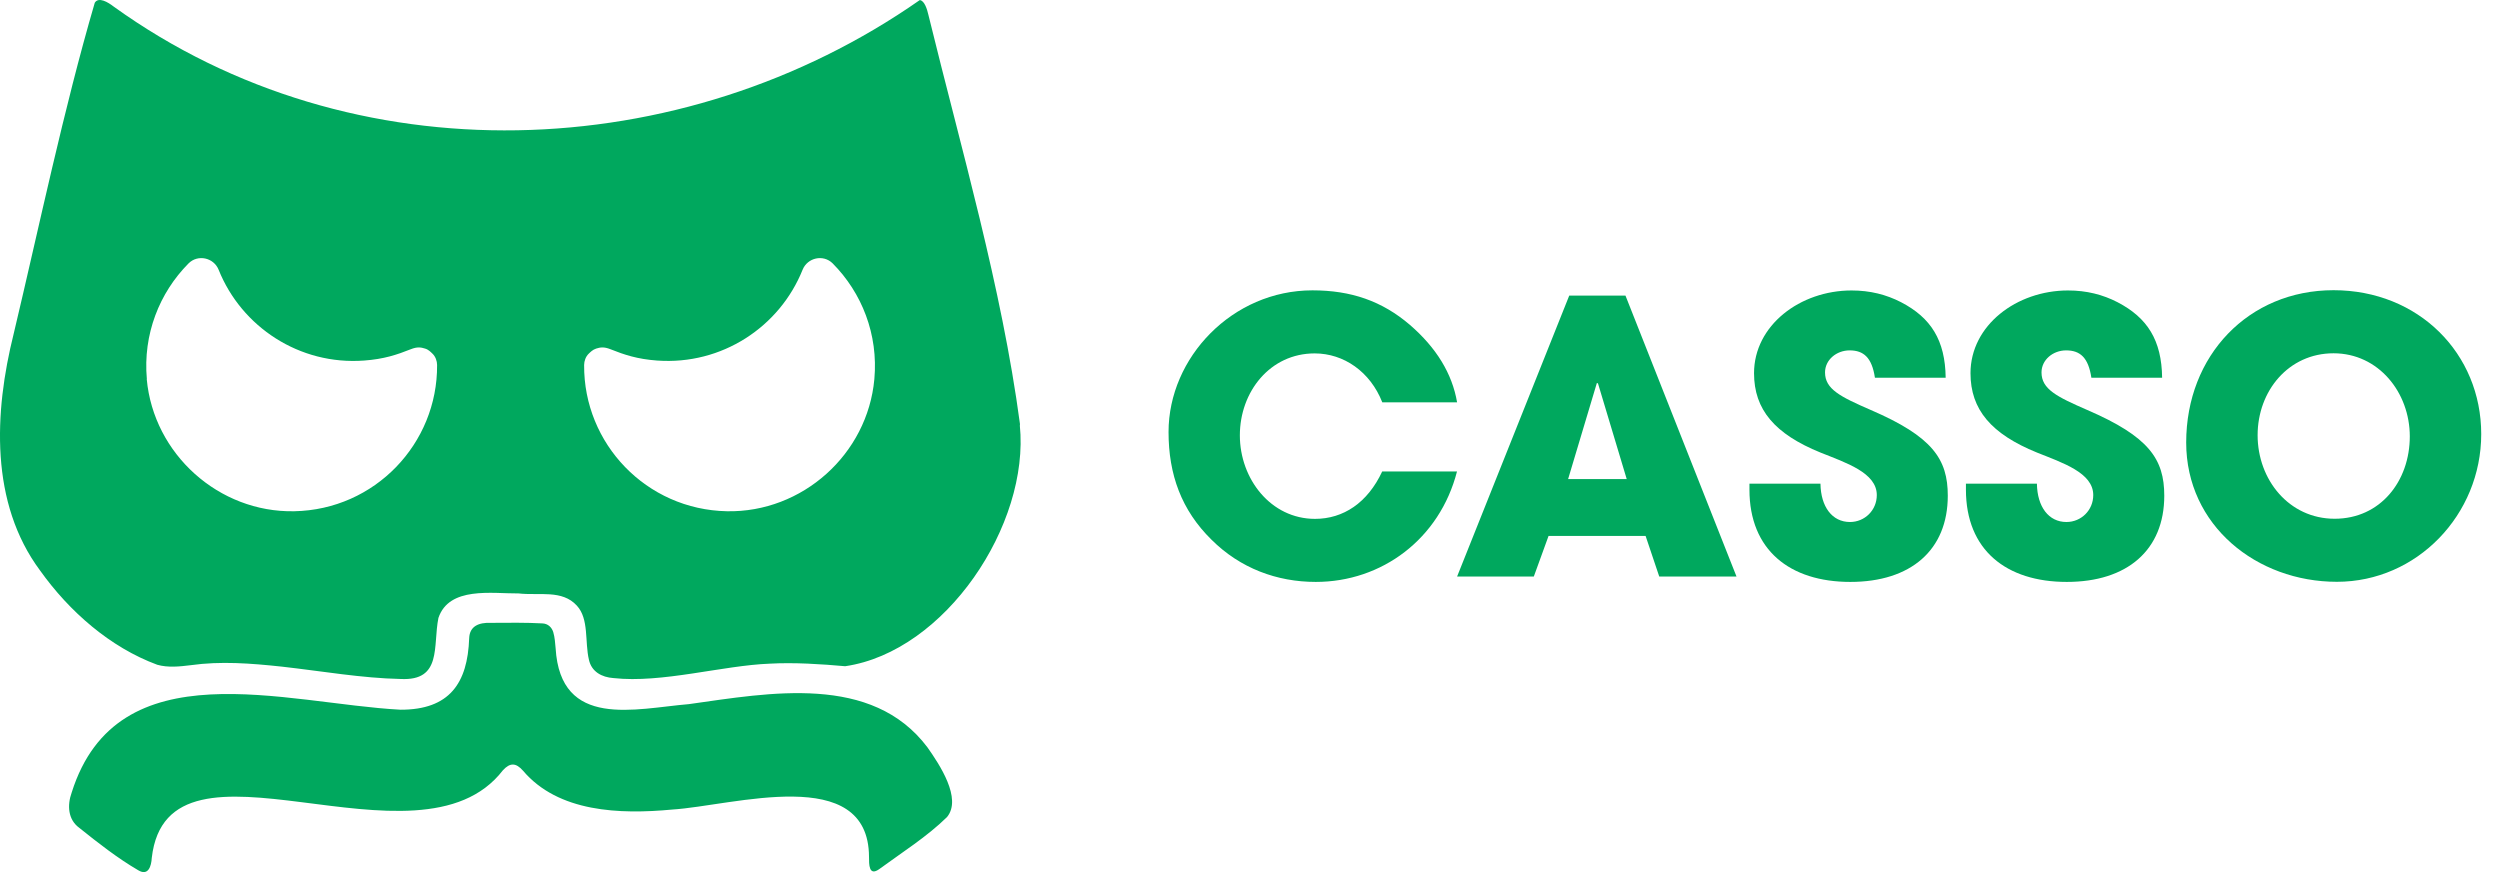
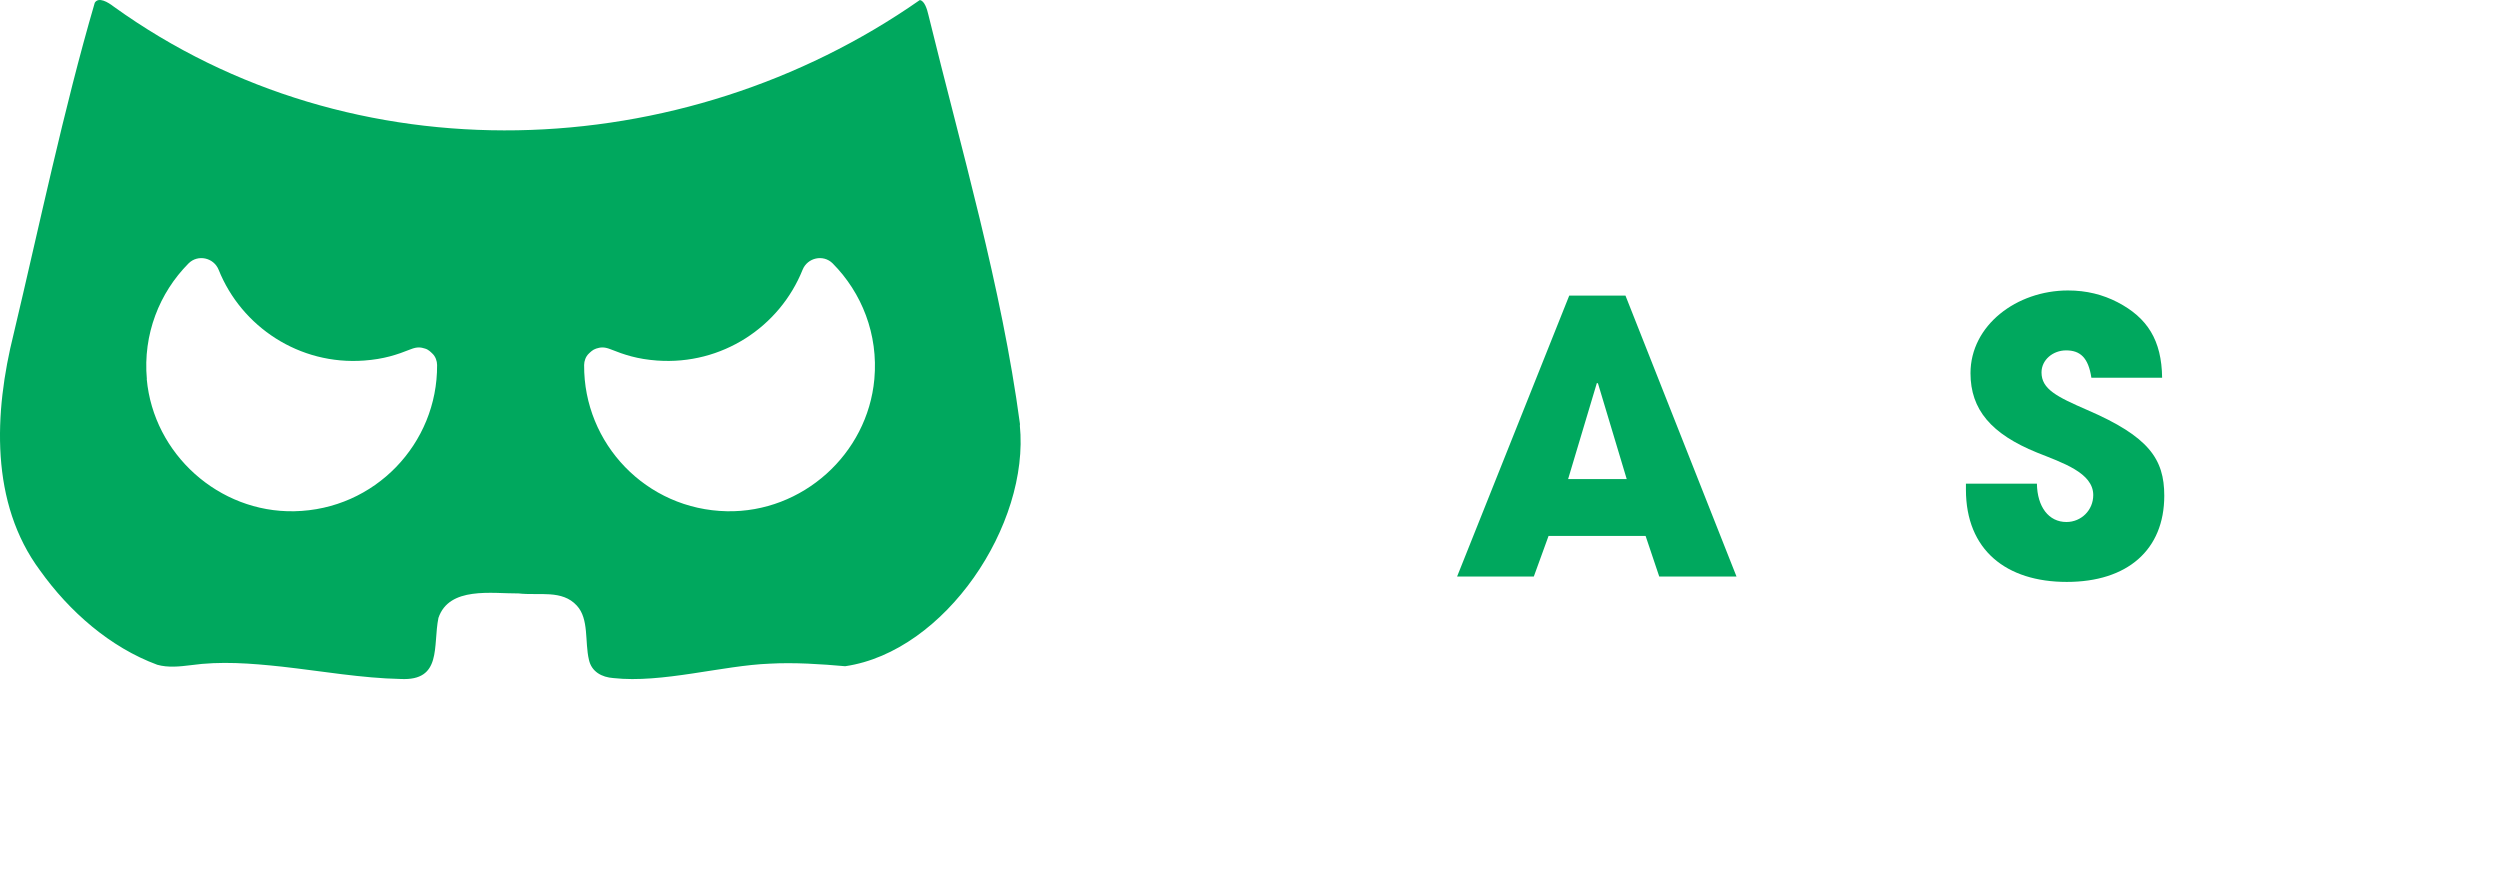
<svg xmlns="http://www.w3.org/2000/svg" fill="none" height="100%" overflow="visible" preserveAspectRatio="none" style="display: block;" viewBox="0 0 86 30" width="100%">
  <g id="Group">
    <g id="Group_2">
-       <path d="M16.929 21.426C17.459 21.422 18.113 21.414 18.659 21.445C18.848 21.453 18.979 21.576 19.032 21.745C19.086 21.926 19.094 22.103 19.113 22.295C19.279 25.095 21.855 24.376 23.698 24.222C26.475 23.833 29.994 23.168 31.905 25.71C32.317 26.295 33.101 27.468 32.578 28.106C31.894 28.779 31.021 29.329 30.244 29.899C29.886 30.152 29.894 29.733 29.894 29.476C29.882 26.249 25.213 27.718 23.121 27.849C21.321 28.018 19.206 27.945 17.99 26.51C17.748 26.237 17.548 26.23 17.302 26.495C14.39 30.276 5.779 24.645 5.221 29.51C5.206 29.795 5.102 30.145 4.756 29.937C4.044 29.522 3.367 28.991 2.725 28.476C2.34 28.195 2.306 27.706 2.467 27.26C4.04 22.276 9.825 24.206 13.779 24.414C15.463 24.418 16.086 23.503 16.14 21.953C16.156 21.537 16.475 21.41 16.883 21.426H16.929Z" fill="#00A85E" id="Vector" />
      <path d="M35.086 14.63V14.58C34.455 9.861 33.067 5.134 31.936 0.507C31.893 0.322 31.805 0.022 31.64 0.003C23.463 5.718 12.148 6.157 3.91 0.226C3.717 0.076 3.39 -0.12 3.26 0.095C2.187 3.768 1.356 7.761 0.471 11.48C-0.206 14.191 -0.348 17.303 1.379 19.626C2.383 21.034 3.786 22.268 5.41 22.868C5.779 22.972 6.175 22.93 6.556 22.883C7.594 22.737 8.629 22.818 9.702 22.933C11.071 23.087 12.452 23.33 13.782 23.357C15.217 23.43 14.886 22.222 15.082 21.256C15.452 20.164 16.925 20.422 17.84 20.414C18.548 20.495 19.336 20.276 19.844 20.834C20.267 21.291 20.113 22.083 20.259 22.695C20.348 23.107 20.701 23.299 21.105 23.326C22.767 23.51 24.859 22.891 26.478 22.83C27.317 22.783 28.259 22.845 29.074 22.918C32.52 22.414 35.428 18.049 35.082 14.63H35.086ZM25.009 17.587C22.232 17.534 20.075 15.261 20.094 12.557C20.094 12.422 20.148 12.264 20.255 12.164C20.309 12.114 20.386 12.03 20.509 11.991C20.644 11.949 20.771 11.922 21.002 12.014C21.474 12.203 21.921 12.353 22.605 12.403C24.832 12.564 26.821 11.245 27.609 9.28C27.778 8.861 28.324 8.741 28.644 9.061C29.647 10.072 30.217 11.503 30.078 13.041C29.844 15.626 27.601 17.637 25.005 17.587H25.009ZM5.052 13.041C4.913 11.503 5.483 10.072 6.486 9.061C6.806 8.741 7.352 8.861 7.521 9.28C8.309 11.245 10.302 12.568 12.525 12.403C13.209 12.353 13.655 12.203 14.129 12.014C14.359 11.922 14.486 11.949 14.621 11.991C14.744 12.026 14.821 12.114 14.875 12.164C14.982 12.264 15.036 12.422 15.036 12.557C15.055 15.257 12.898 17.534 10.121 17.587C7.529 17.637 5.283 15.622 5.048 13.041H5.052Z" fill="#00A85E" id="Vector_2" />
    </g>
    <g id="Group_3">
-       <path d="M47.551 13.841C47.136 12.784 46.224 12.157 45.224 12.157C43.69 12.157 42.651 13.476 42.651 14.976C42.651 16.476 43.717 17.849 45.236 17.849C46.209 17.849 47.044 17.299 47.548 16.218H50.121C49.524 18.541 47.536 20.018 45.263 20.018C43.925 20.018 42.663 19.549 41.678 18.568C40.64 17.549 40.198 16.322 40.198 14.861C40.198 12.299 42.394 9.988 45.148 9.988C46.474 9.988 47.54 10.353 48.501 11.176C49.409 11.961 49.955 12.849 50.124 13.841H47.551Z" fill="#00A85E" id="Vector_3" />
      <path d="M57.078 19.833L56.609 18.437H53.27L52.763 19.833H50.124L53.982 10.168H55.916L59.736 19.833H57.07H57.078ZM54.97 13.187L54.932 13.176L53.943 16.48H55.959L54.97 13.187Z" fill="#00A85E" id="Vector_4" />
-       <path d="M64.497 12.992C64.393 12.299 64.108 12.053 63.627 12.053C63.174 12.053 62.781 12.38 62.781 12.811C62.781 13.384 63.3 13.645 64.354 14.103C66.474 15.018 67.004 15.788 67.004 17.053C67.004 18.922 65.731 20.018 63.651 20.018C61.57 20.018 60.181 18.922 60.181 16.845V16.638H62.624C62.635 17.434 63.027 17.957 63.639 17.957C64.147 17.957 64.562 17.553 64.562 17.03C64.562 16.261 63.497 15.918 62.627 15.569C61.054 14.93 60.339 14.092 60.339 12.838C60.339 11.192 61.924 9.992 63.693 9.992C64.331 9.992 64.889 10.134 65.397 10.396C66.424 10.93 66.916 11.703 66.931 12.995H64.501L64.497 12.992Z" fill="#00A85E" id="Vector_5" />
      <path d="M71.943 12.992C71.839 12.299 71.555 12.053 71.074 12.053C70.62 12.053 70.228 12.38 70.228 12.811C70.228 13.384 70.747 13.645 71.801 14.103C73.92 15.018 74.451 15.788 74.451 17.053C74.451 18.922 73.177 20.018 71.097 20.018C69.016 20.018 67.628 18.922 67.628 16.845V16.638H70.07C70.081 17.434 70.474 17.957 71.085 17.957C71.593 17.957 72.008 17.553 72.008 17.03C72.008 16.261 70.943 15.918 70.074 15.569C68.501 14.93 67.785 14.092 67.785 12.838C67.785 11.192 69.37 9.992 71.139 9.992C71.778 9.992 72.335 10.134 72.843 10.396C73.87 10.93 74.362 11.703 74.377 12.995H71.947L71.943 12.992Z" fill="#00A85E" id="Vector_6" />
-       <path d="M75.205 15.222C75.205 12.23 77.347 9.983 80.274 9.983C83.201 9.983 85.354 12.164 85.354 14.933C85.354 17.703 83.147 20.014 80.389 20.014C77.632 20.014 75.205 18.079 75.205 15.222ZM82.897 15.014C82.897 13.499 81.82 12.153 80.274 12.153C78.728 12.153 77.662 13.445 77.662 14.972C77.662 16.499 78.739 17.845 80.312 17.845C81.885 17.845 82.897 16.553 82.897 15.01V15.014Z" fill="#00A85E" id="Vector_7" />
    </g>
  </g>
</svg>